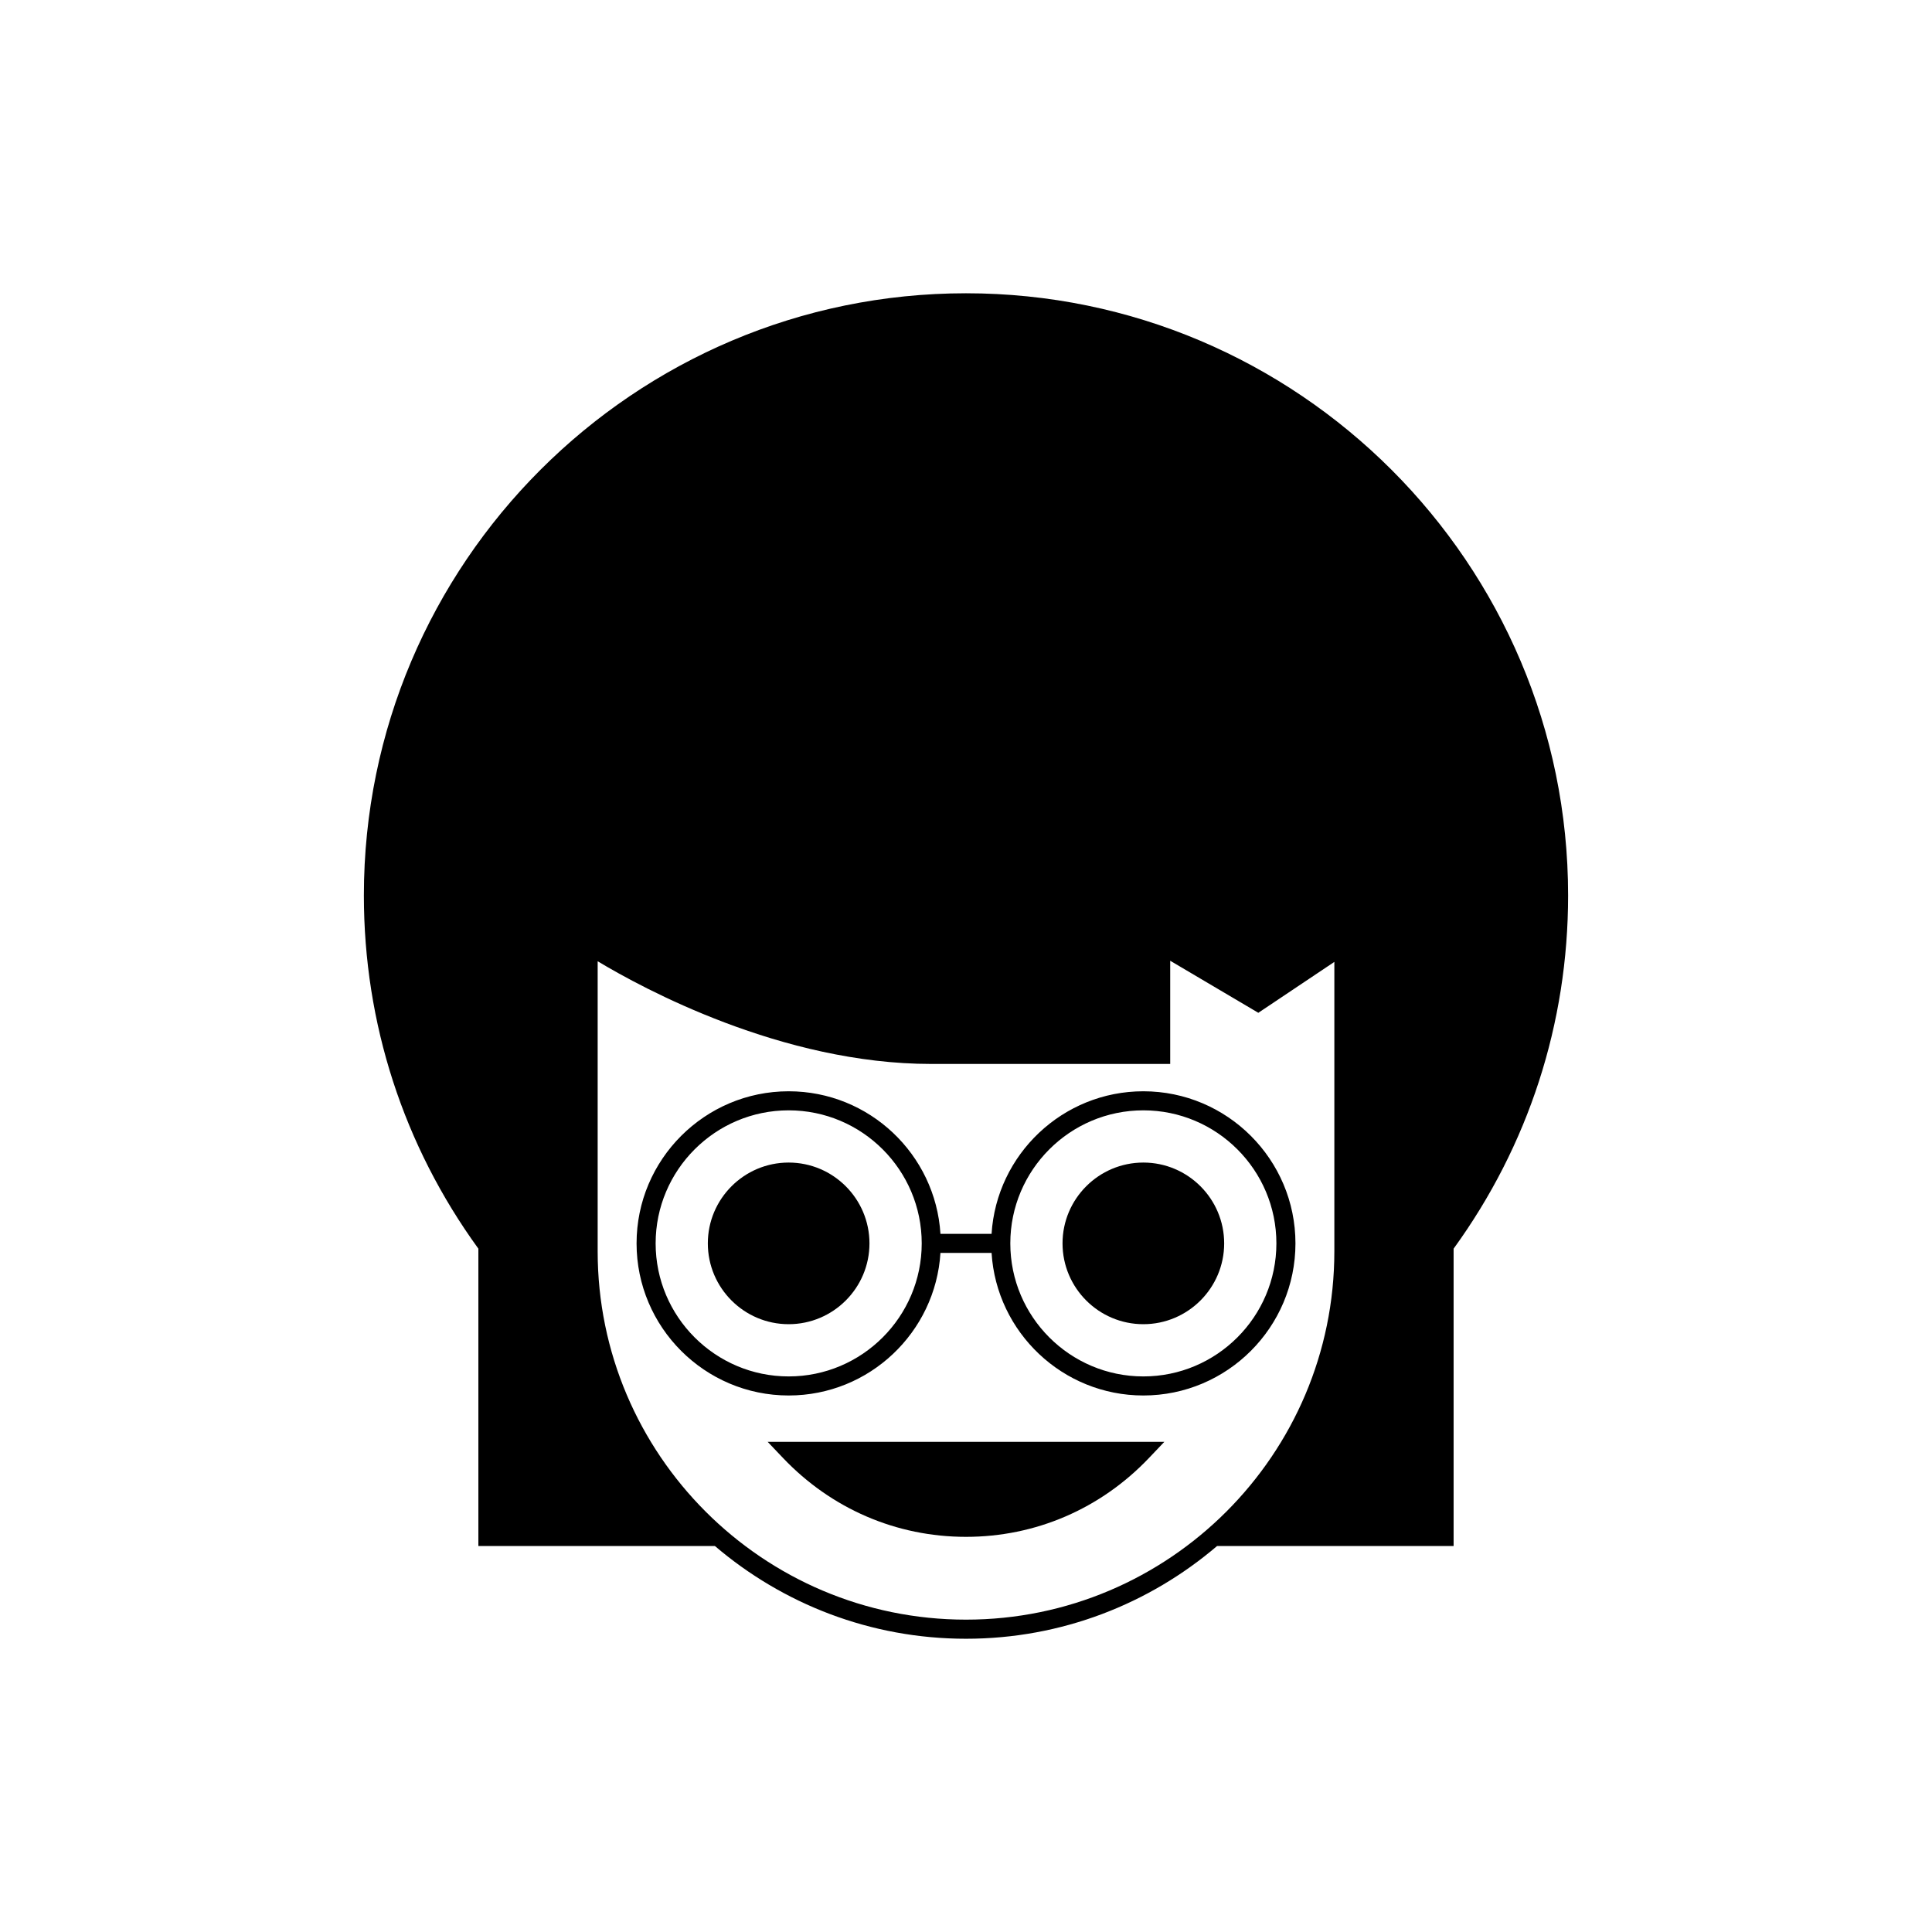
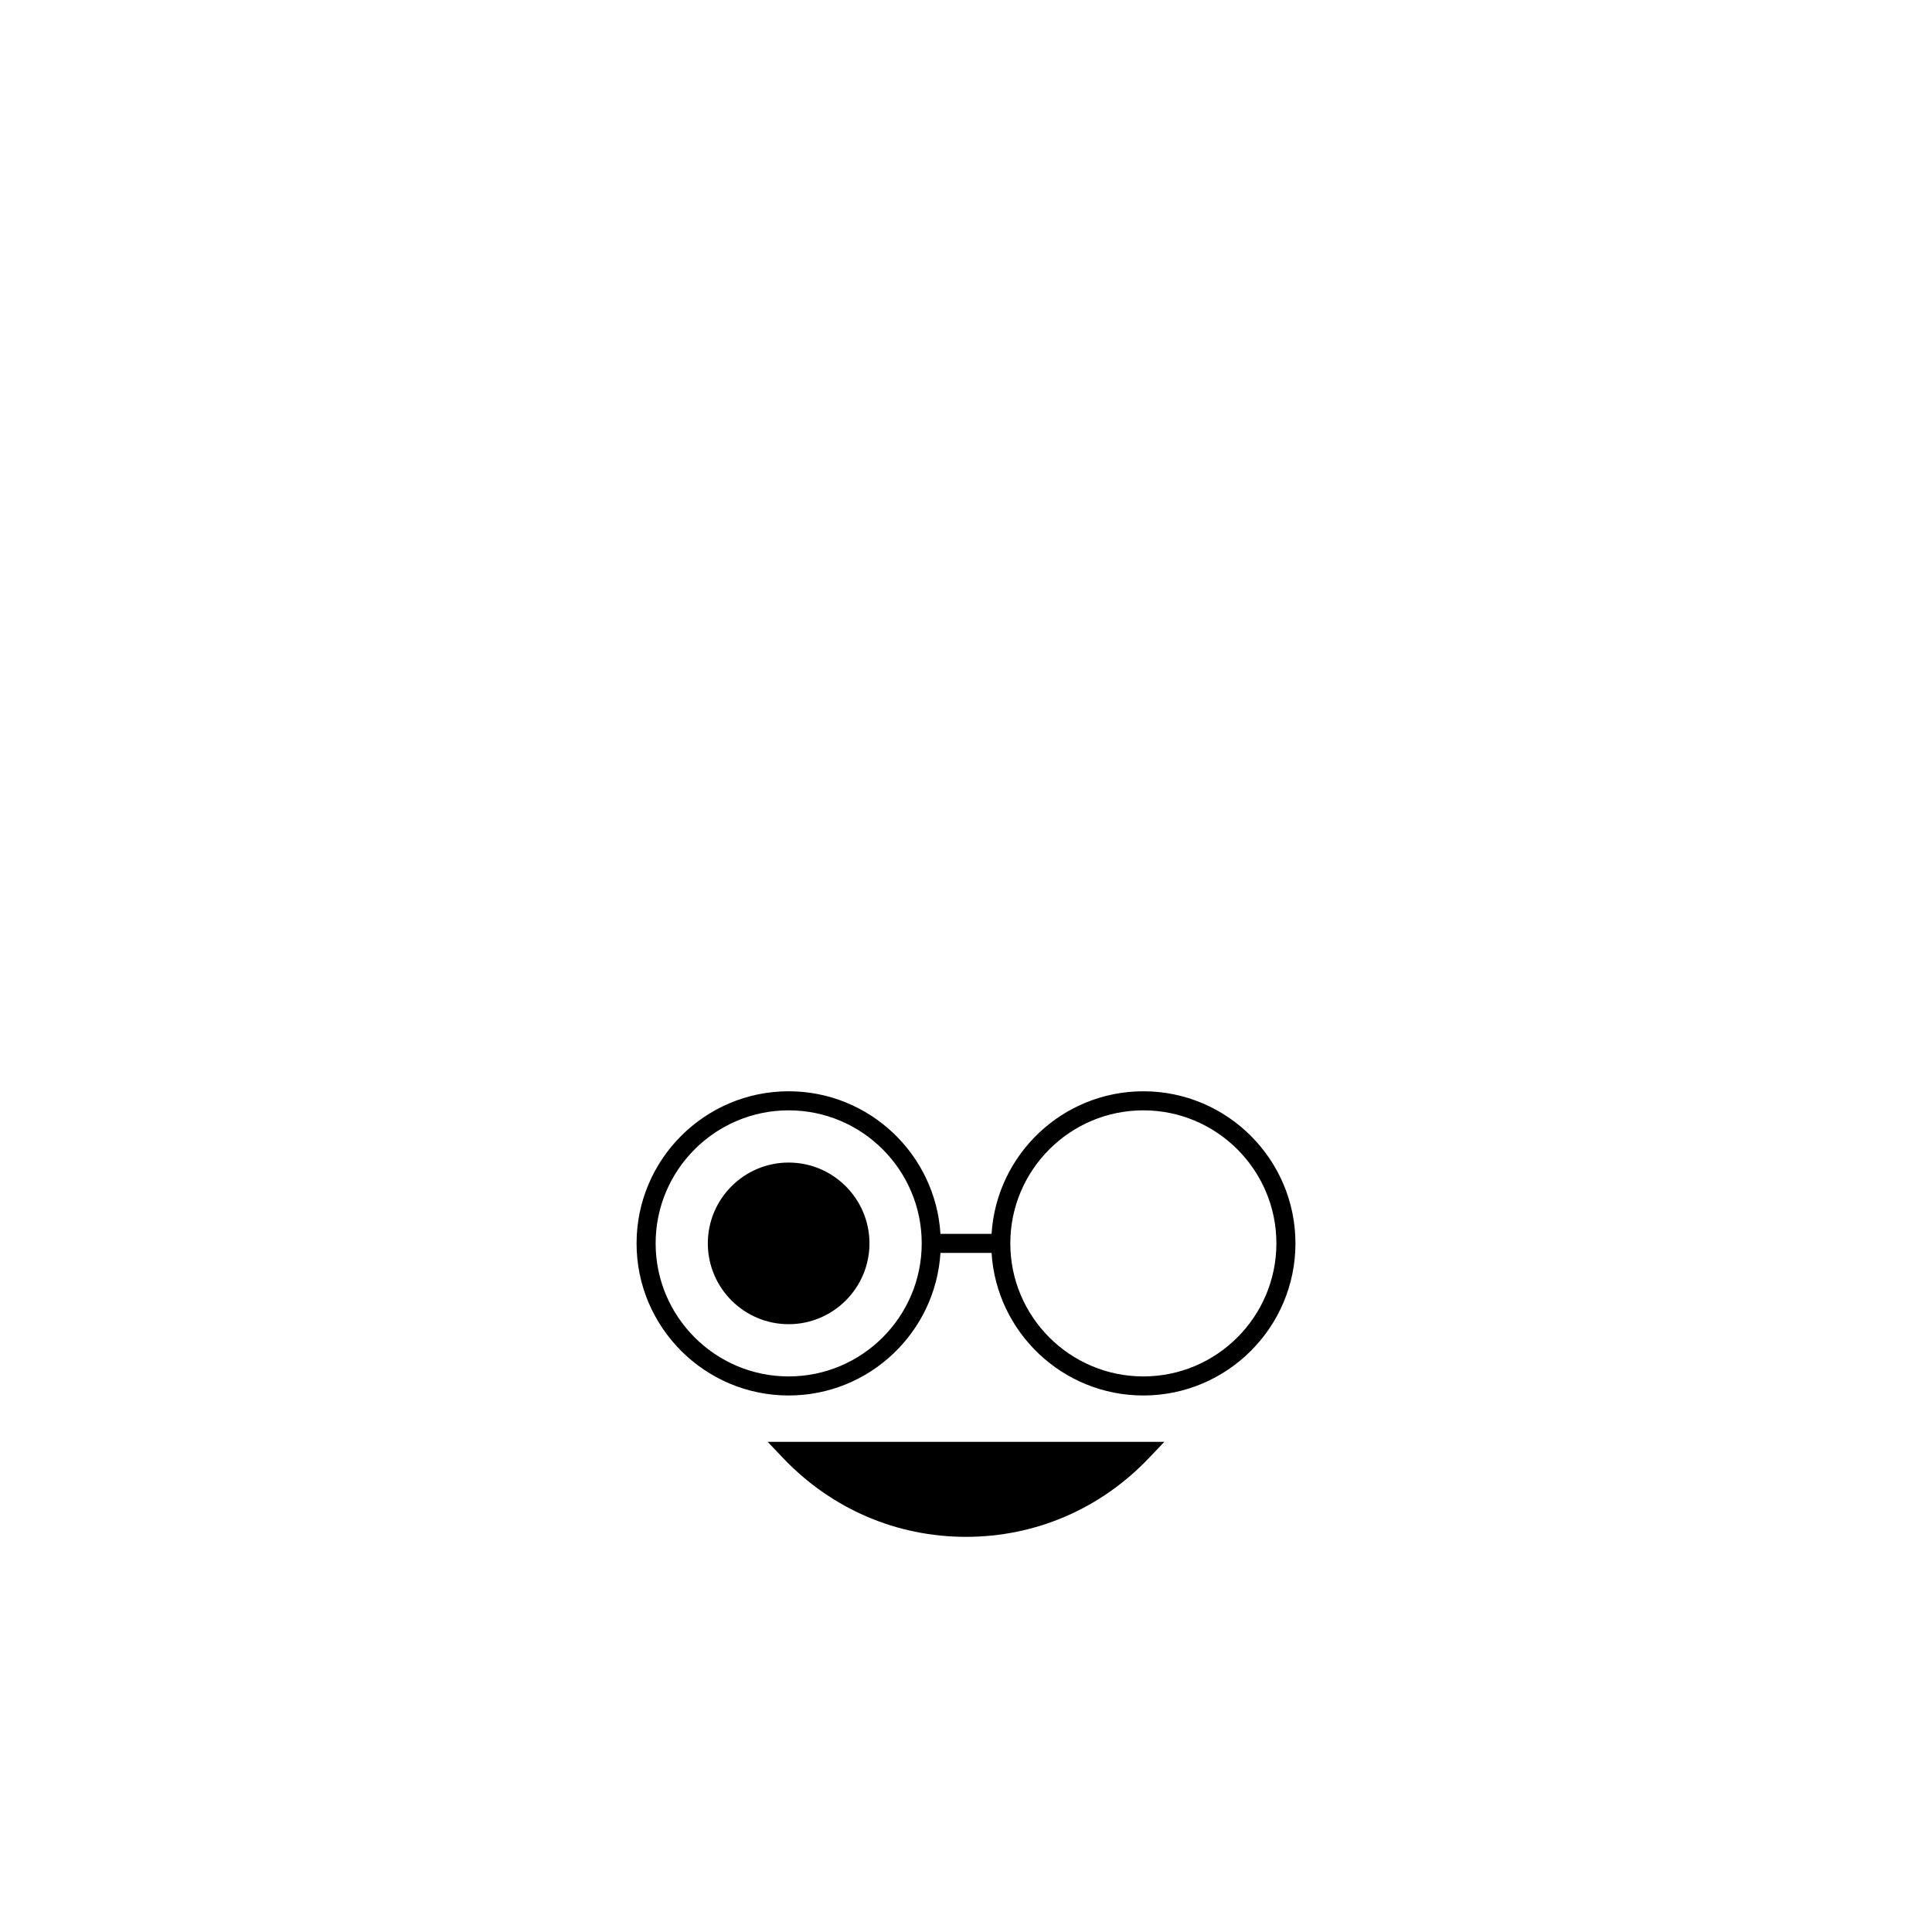
<svg xmlns="http://www.w3.org/2000/svg" fill="#000000" width="800px" height="800px" version="1.1" viewBox="144 144 512 512">
  <g>
    <path d="m447 433.2c-21.379 0-38.91 16.73-40.223 37.781h-13.547c-1.309-21.055-18.844-37.781-40.223-37.781-22.227 0-40.309 18.082-40.309 40.309 0 22.227 18.082 40.309 40.309 40.309 21.379 0 38.914-16.73 40.223-37.781h13.547c1.309 21.055 18.844 37.781 40.223 37.781 22.227 0 40.309-18.082 40.309-40.309 0-22.227-18.082-40.309-40.309-40.309zm-93.992 75.566c-19.441 0-35.258-15.816-35.258-35.258 0-19.441 15.816-35.258 35.258-35.258s35.258 15.816 35.258 35.258c-0.004 19.441-15.82 35.258-35.258 35.258zm93.992 0c-19.441 0-35.258-15.816-35.258-35.258 0-19.441 15.816-35.258 35.258-35.258s35.258 15.816 35.258 35.258c-0.004 19.441-15.82 35.258-35.258 35.258z" />
    <path d="m351.5 530.37c12.824 13.484 30.051 20.91 48.5 20.91 18.449 0 35.676-7.426 48.5-20.91l4.059-4.266-105.12-0.004z" />
    <path d="m353 452.09c-11.809 0-21.418 9.609-21.418 21.418 0 11.809 9.609 21.418 21.418 21.418s21.418-9.609 21.418-21.418c-0.004-11.809-9.609-21.418-21.418-21.418z" />
-     <path d="m447 452.09c-11.809 0-21.418 9.609-21.418 21.418 0 11.809 9.609 21.418 21.418 21.418s21.418-9.609 21.418-21.418c-0.004-11.809-9.609-21.418-21.418-21.418z" />
-     <path d="m400 221.72c-87.984 0-159.57 71.582-159.57 159.57 0 33.91 10.488 66.266 30.344 93.621v78.793h62.676c17.938 15.309 41.172 24.582 66.547 24.582s48.609-9.273 66.547-24.582h62.676v-78.793c19.855-27.355 30.344-59.707 30.344-93.621 0.004-87.984-71.578-159.57-159.57-159.57zm97.617 253.89c0 53.824-43.789 97.613-97.617 97.613-53.824 0-97.613-43.789-97.613-97.613v-76.867c11.898 7.152 48.801 27.215 88.402 27.215h63.328v-27.348l23.352 13.793 20.148-13.488z" />
  </g>
</svg>